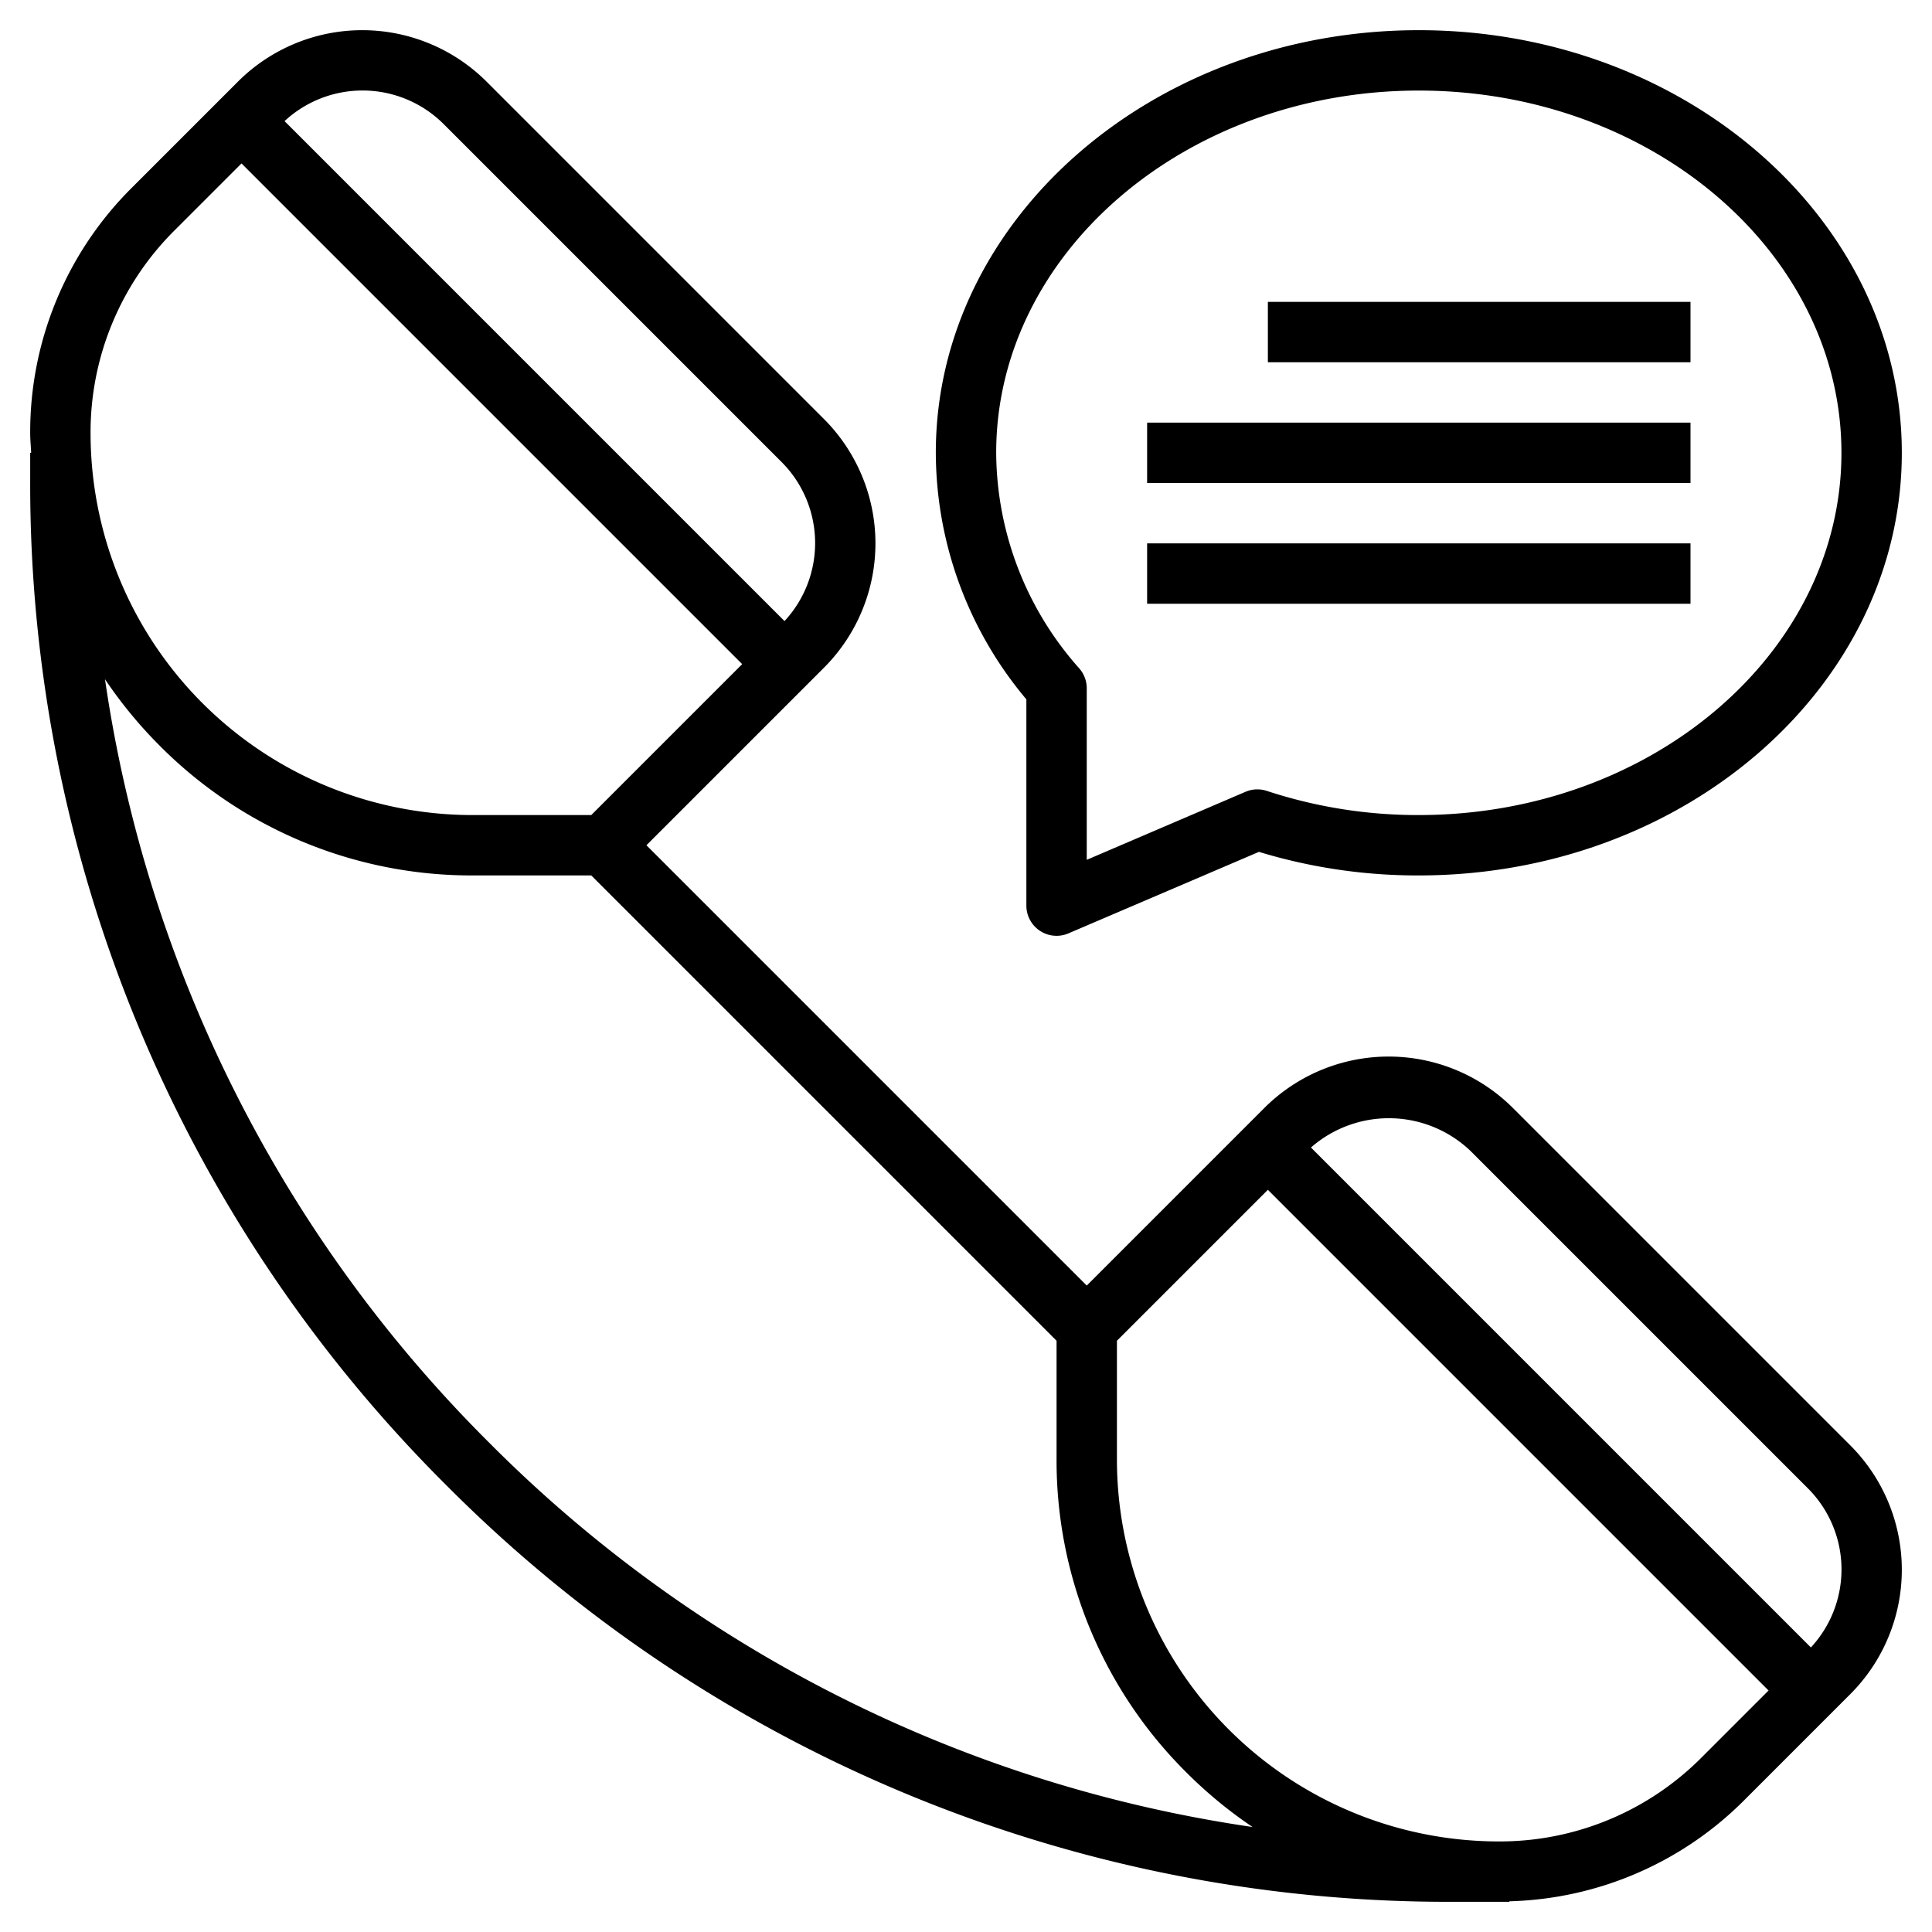
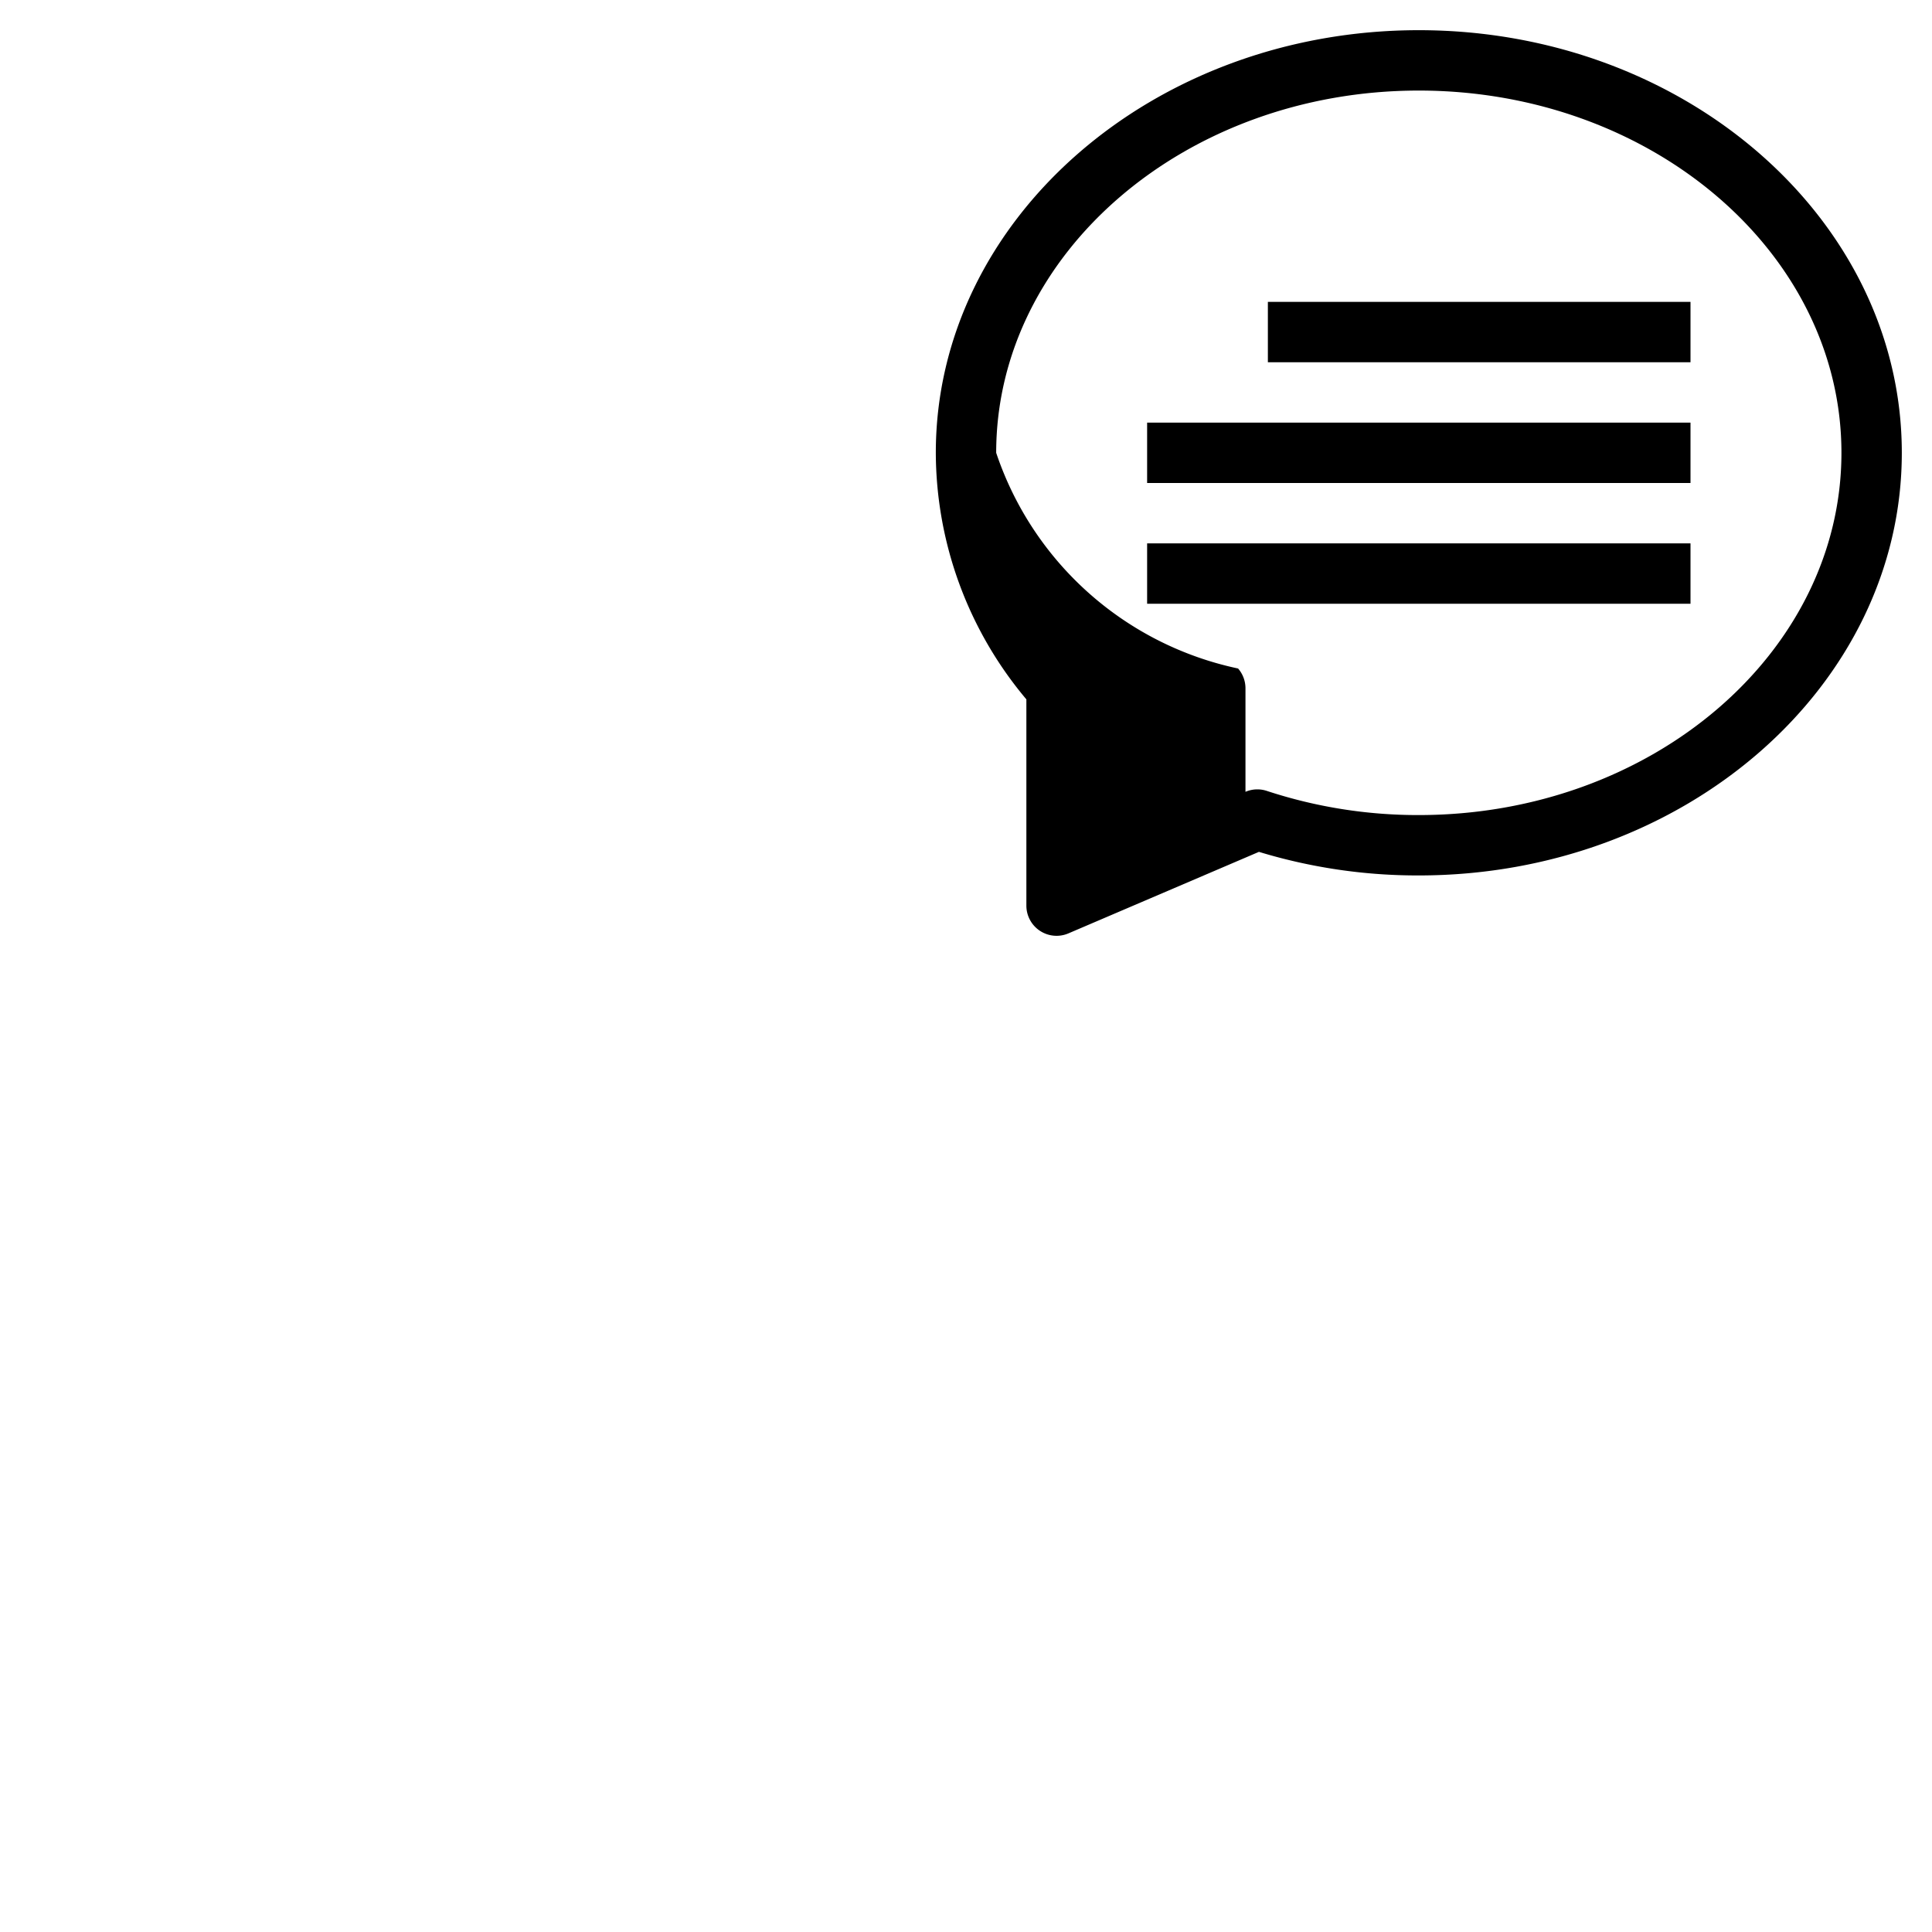
<svg xmlns="http://www.w3.org/2000/svg" id="Layer_3" data-name="Layer 3" viewBox="0 0 64 64" width="512" height="512">
-   <path d="M50.121,36.707a5.828,5.828,0,0,0-8.242,0L36,42.586,21.414,28l5.879-5.879a5.828,5.828,0,0,0,0-8.242L16.121,2.707a5.828,5.828,0,0,0-8.242,0L4.364,6.222A11.41,11.41,0,0,0,1,14.343c0,.221.022.438.032.657H1v.908a46.782,46.782,0,0,0,13.793,33.3A46.782,46.782,0,0,0,48.092,63H50v-.017a11.4,11.4,0,0,0,7.778-3.347l3.515-3.515a5.828,5.828,0,0,0,0-8.242ZM14.707,4.121,25.879,15.293a3.8,3.8,0,0,1,.109,5.281L9.426,4.012a3.8,3.8,0,0,1,5.281.109ZM5.778,7.636,8,5.414,24.586,22l-5,5H15.657A12.656,12.656,0,0,1,3,14.343,9.425,9.425,0,0,1,5.778,7.636ZM16.207,47.793A44.753,44.753,0,0,1,3.478,22.5a14.709,14.709,0,0,0,1.815,2.205A14.558,14.558,0,0,0,15.657,29h3.929L35,44.414v3.929a14.558,14.558,0,0,0,4.293,10.364,14.709,14.709,0,0,0,2.2,1.815A44.753,44.753,0,0,1,16.207,47.793ZM56.364,58.222A9.425,9.425,0,0,1,49.657,61,12.656,12.656,0,0,1,37,48.343V44.414l5-5L58.586,56Zm3.624-3.648L43.427,38.013a3.917,3.917,0,0,1,5.28.108L59.879,49.293a3.8,3.8,0,0,1,.109,5.281Z" />
-   <path d="M34,30a1,1,0,0,0,1.394.919l6.31-2.7A18.027,18.027,0,0,0,47,29c8.822,0,16-6.28,16-14S55.822,1,47,1,31,7.28,31,15a12.739,12.739,0,0,0,3,8.167ZM33,15C33,8.383,39.28,3,47,3S61,8.383,61,15,54.72,27,47,27a16,16,0,0,1-5.034-.8.994.994,0,0,0-.708.03L36,28.483V22.8a1,1,0,0,0-.245-.655A10.818,10.818,0,0,1,33,15Z" />
+   <path d="M34,30a1,1,0,0,0,1.394.919l6.31-2.7A18.027,18.027,0,0,0,47,29c8.822,0,16-6.28,16-14S55.822,1,47,1,31,7.28,31,15a12.739,12.739,0,0,0,3,8.167ZM33,15C33,8.383,39.28,3,47,3S61,8.383,61,15,54.72,27,47,27a16,16,0,0,1-5.034-.8.994.994,0,0,0-.708.03V22.8a1,1,0,0,0-.245-.655A10.818,10.818,0,0,1,33,15Z" />
  <rect x="42" y="10" width="14" height="2" />
  <rect x="38" y="14" width="18" height="2" />
  <rect x="38" y="18" width="18" height="2" />
</svg>